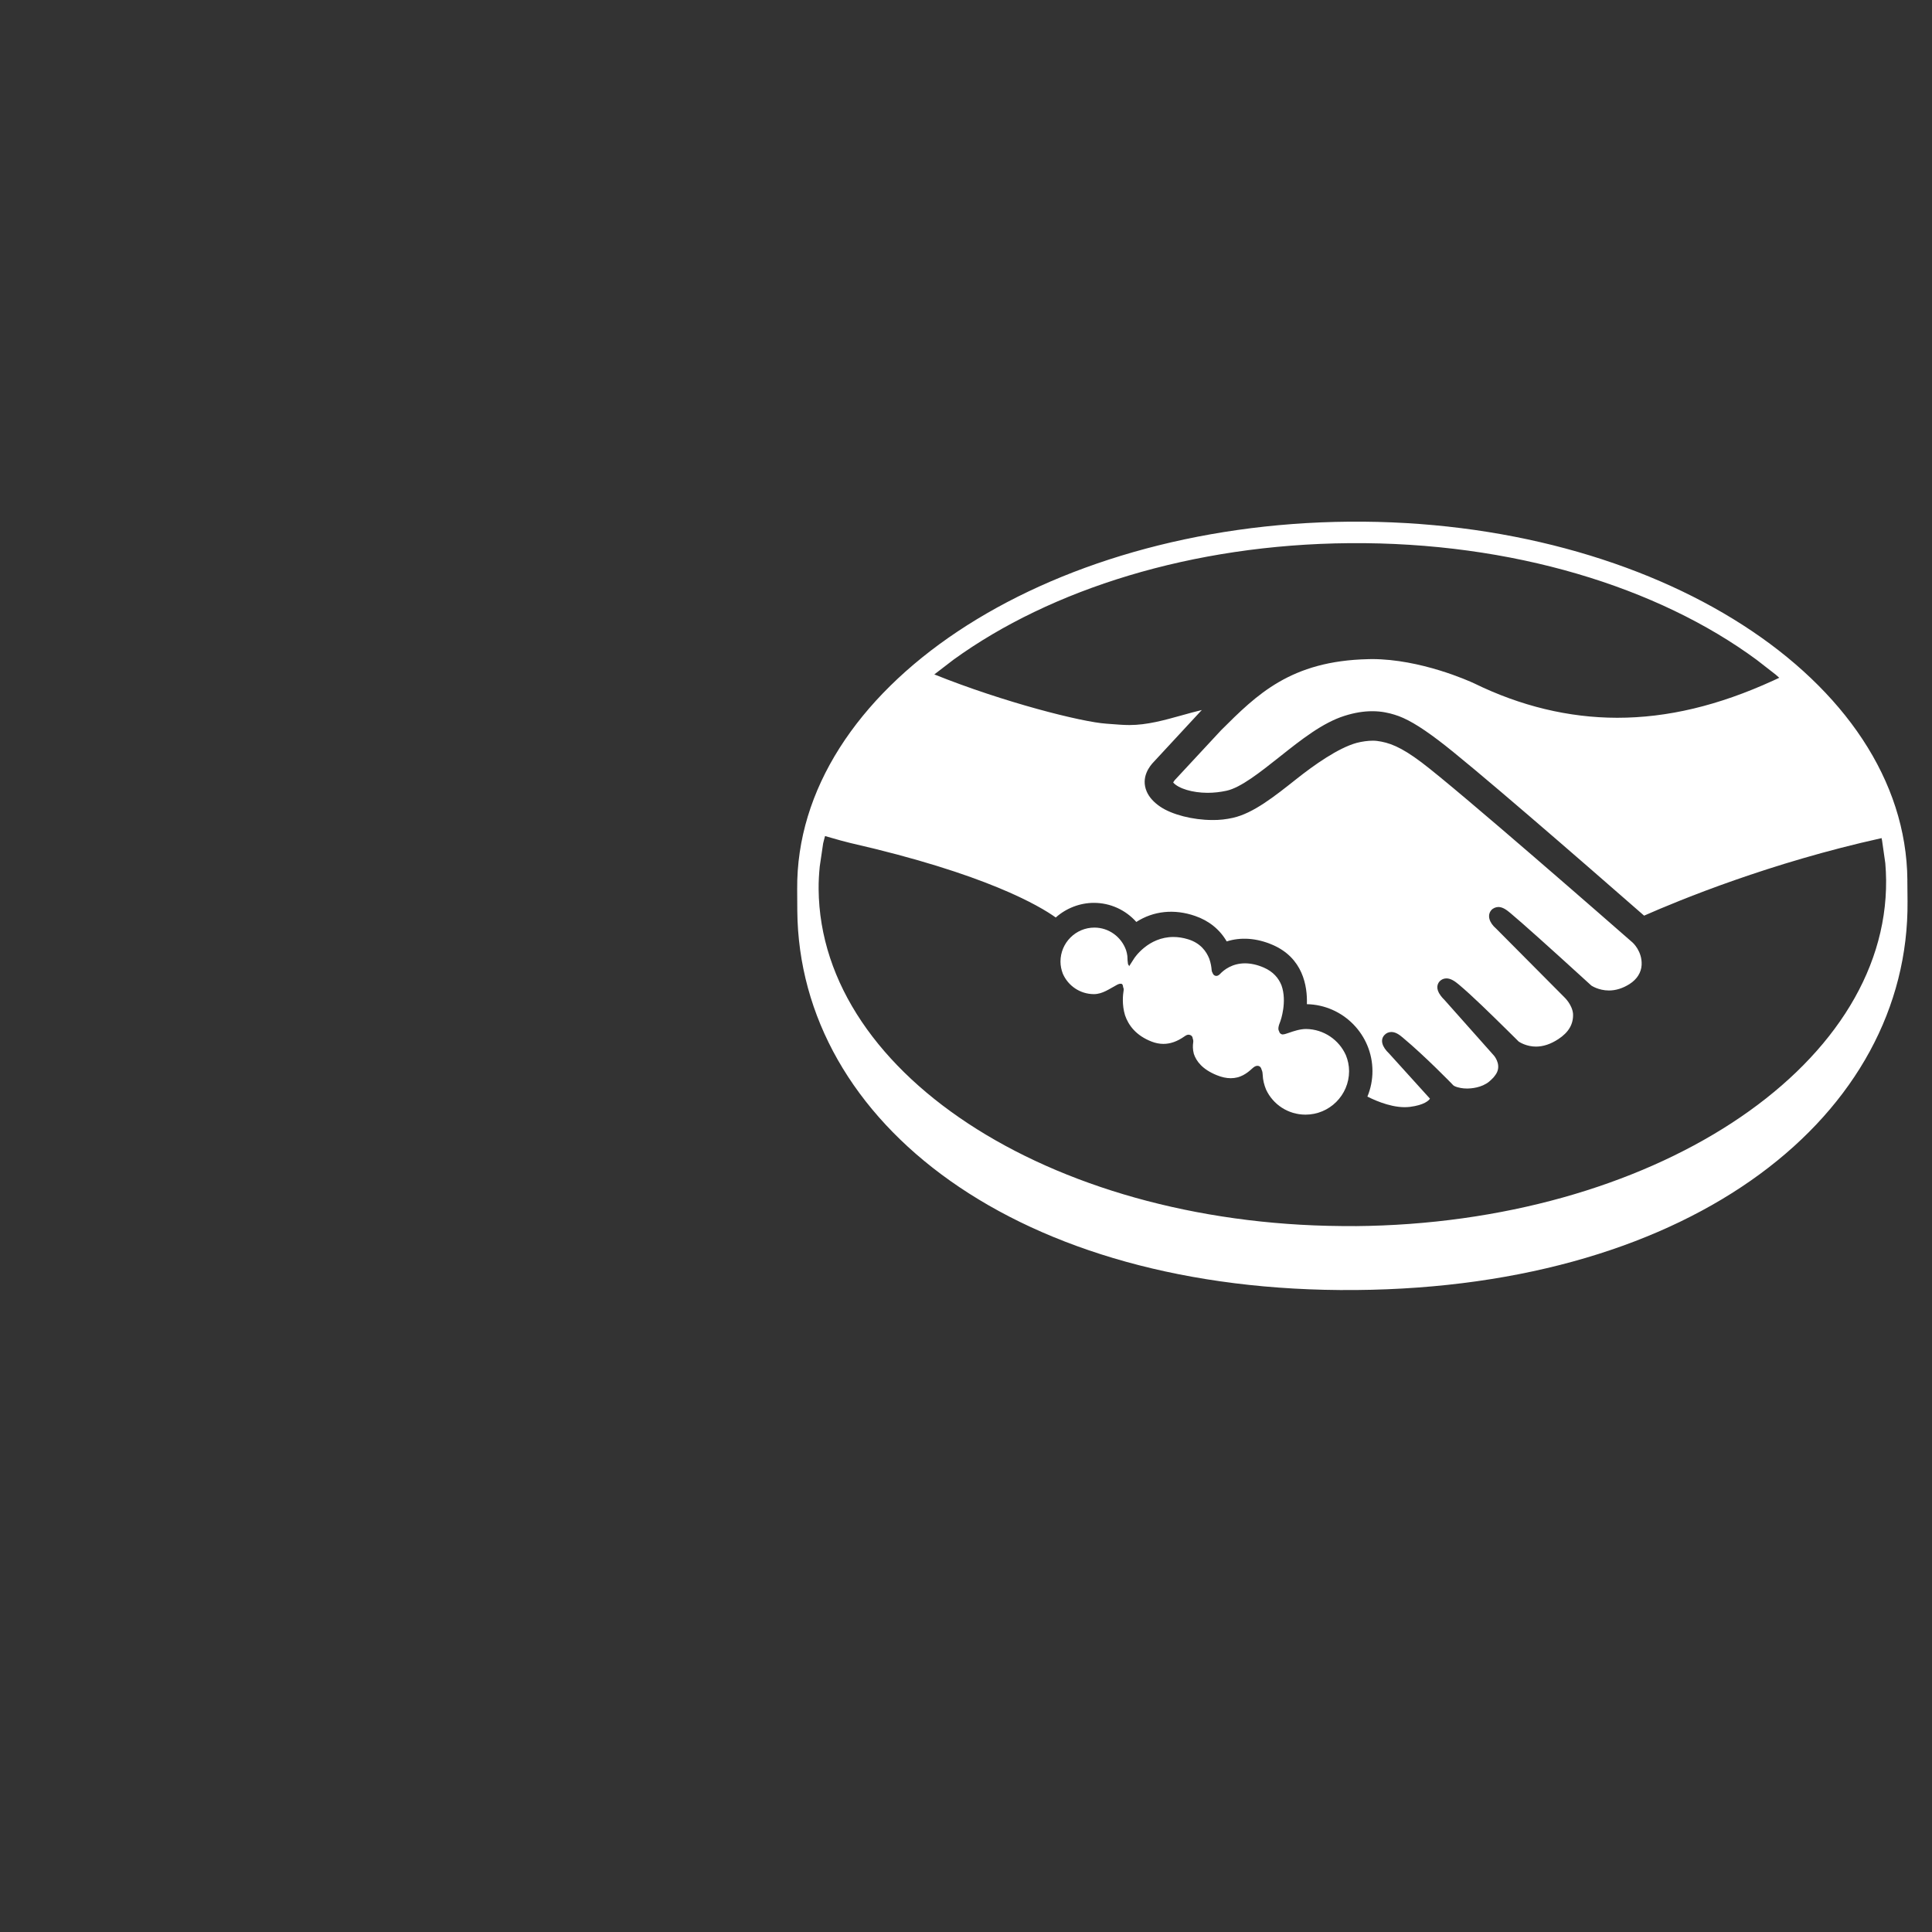
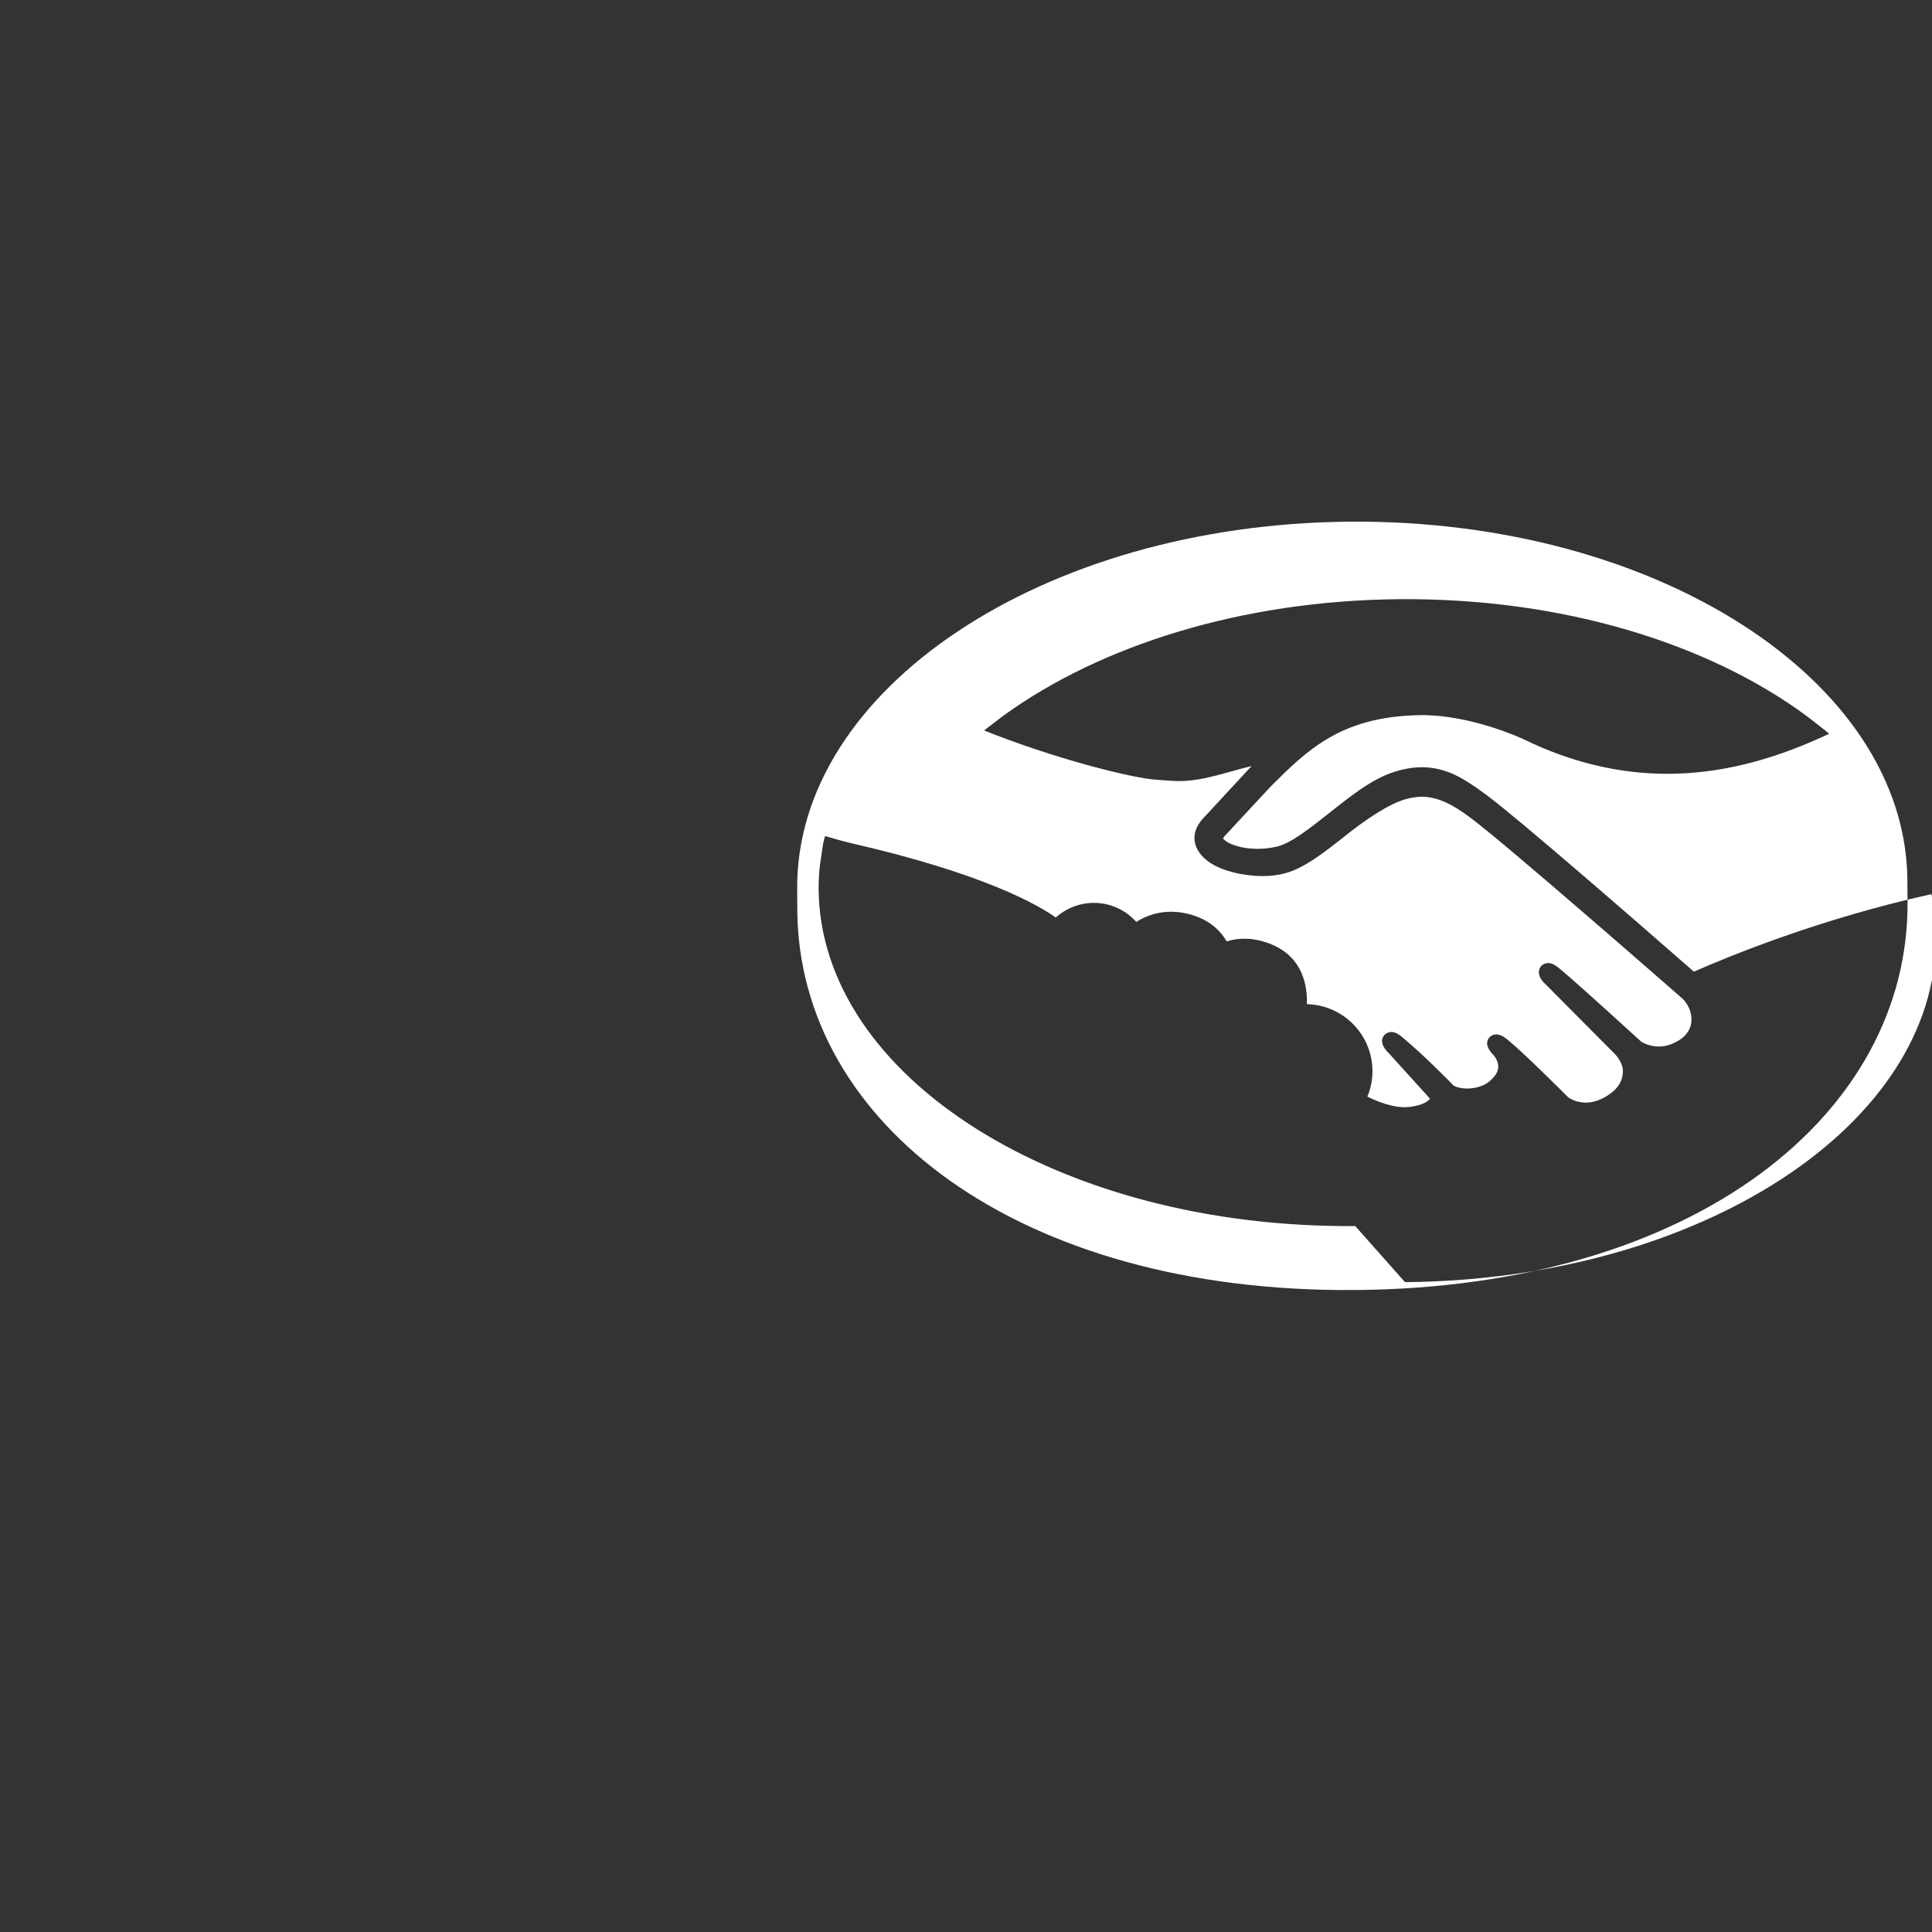
<svg xmlns="http://www.w3.org/2000/svg" id="logos" viewBox="0 0 500 500">
  <rect x="0" y="0" width="500" height="500" fill="#333333" stroke="none" />
  <defs>
    <style>
      .cls-1 {
        fill: #fff;
        stroke-width: 0px;
      }
    </style>
  </defs>
  <g>
-     <path class="cls-1" d="m493.63,227.78c-.43-51.76-65.1-93.43-144.45-92.77-79.34.66-143.3,43.4-142.87,95.16.01,1.34.02,5.04.03,5.5.46,54.91,57.04,98.92,144.49,98.19,87.98-.73,143.3-45.67,142.84-100.59l-.05-5.51Zm-142.9,89.52c-76.29.64-138.46-38.41-138.87-87.21-.02-1.97.1-3.91.29-5.85l.88-5.97c.13-.64.34-1.26.49-1.9,3.14.91,5.42,1.54,6.52,1.79,35.1,8,49.05,16.32,53.19,19.29,2.71-2.42,6.27-3.79,9.87-3.79h.01c4.21,0,8.16,1.8,10.97,4.94,4.41-2.84,9.78-3.44,15.22-1.55,3.56,1.22,6.37,3.49,8.17,6.59,3.63-1.16,7.74-.89,11.85.88,7.91,3.4,9.06,10.72,8.9,15.36,9.4.2,16.98,7.91,16.97,17.35,0,2.25-.45,4.51-1.31,6.57,2.61,1.31,7.06,3.14,11,2.66,3.74-.47,4.86-1.67,5.12-2.03.03-.03.05-.07.07-.1l-10.59-11.7c-1.85-1.74-2.32-3.52-1.21-4.74.46-.52,1.11-.81,1.82-.81,1.23,0,2.28.89,3.05,1.54,5.74,4.79,12.62,11.89,12.69,11.96l.17.19c.15.18.59.54,2.05.8.49.09,1.03.14,1.59.14,1.07,0,3.78-.18,5.76-1.8.36-.31.75-.68,1.12-1.07l.41-.53c1.8-2.3.09-4.64-.27-5.09l-12.89-14.5s-.51-.48-.94-1.07c-1.4-1.87-.77-3.1-.27-3.67.48-.51,1.11-.77,1.77-.77,1.15,0,2.22.76,3.2,1.58,3.45,2.89,8.14,7.5,12.67,11.96l2.85,2.82c.35.23,2.06,1.28,4.44,1.29,1.9,0,3.85-.65,5.79-1.93,2.69-1.75,3.94-3.9,3.82-6.55-.2-2.32-2.13-4.17-2.15-4.19l-17.73-17.84c-1.83-1.56-2.37-3.45-1.32-4.75.45-.56,1.2-.85,1.86-.87,1.15,0,2.16.76,3.17,1.61,3.15,2.64,9.85,8.64,19.91,17.82.58.53.94.85.99.9,0,0,1.84,1.27,4.55,1.28,1.79,0,3.59-.56,5.34-1.67,1.92-1.22,3.03-2.98,3.13-4.94.18-3.57-2.32-5.78-2.34-5.8-4.73-4.14-45.19-39.53-54.6-46.61-5.44-4.1-8.46-5.17-11.58-5.57-.33-.05-.68-.05-1.05-.06-1.25,0-2.86.22-4.18.57-4.8,1.31-11.1,5.79-15.55,9.32-5.79,4.59-11.21,8.9-16.5,10.08-1.66.37-3.48.6-5.36.56-4.99-.01-10.38-1.39-13.41-3.44-1.69-1.14-2.91-2.5-3.52-3.94-1.57-3.66.78-6.6,1.86-7.7l12.17-13.14c.09-.09.17-.17.25-.25-1.75.42-3.47.89-5.31,1.41-4.42,1.23-8.89,2.48-13.43,2.48h-.02c-1.52,0-3.02-.13-4.48-.24l-1.46-.11c-6.38-.41-26.66-5.56-44.54-12.75.02-.02.04-.04.06-.05l4.94-3.79c25.13-18.18,61.67-29.79,102.44-30.13,42.11-.35,79.9,11.4,105.39,30.2l4.9,3.81c.33.27.62.56.94.83l-1.6.74c-14.13,6.46-27.32,9.61-40.33,9.61h-.06c-12.5-.02-24.94-3.02-36.96-8.9-1.37-.64-13.85-6.27-26.45-6.29-.32,0-.66,0-.98.02-20.08.44-28.83,9.18-38.1,18.42l-11.98,12.9c-.24.31-.35.5-.39.61,1.38,1.56,4.98,2.65,8.88,2.66,1.67,0,3.34-.19,4.97-.55,3.66-.81,8.67-4.79,13.52-8.63l.34-.27c5.38-4.27,10.94-8.68,16.62-10.47,2.5-.8,4.91-1.2,7.17-1.2h.03c2.44,0,4.34.47,5.71.89,3,.89,6.41,2.87,11.39,6.63,8.14,6.11,36.66,30.89,53.24,45.39,9.23-4.07,32.62-13.68,61.4-20.05,0,0,0-.04.02-.11.04.21.11.41.15.63l.85,5.95c.12,1.46.2,2.93.21,4.41.41,48.8-61.1,88.88-137.4,89.52Z" />
-     <path class="cls-1" d="m338.02,266.3h0c-1.58,0-3.28.58-4.4.97-.77.26-1.23.43-1.6.43h-.24l-.33-.16c-.24-.16-.36-.39-.42-.66-.33-.48-.23-1.23.35-2.65.03-.07,1.78-4.98.27-9.22-.74-1.85-2.12-3.54-4.6-4.61-1.68-.73-3.31-1.08-4.83-1.09-3.34,0-5.48,1.7-6.45,2.73-.24.25-.57.53-1.01.53-.14,0-.72-.08-.95-.79-.12-.17-.21-.4-.24-.73-.05-.71-.2-1.78-.61-2.93-.77-1.95-2.32-4.06-5.47-5.03-1.29-.4-2.57-.6-3.81-.6-6.52,0-10.06,5.37-10.2,5.6l-1.29,2.01-.05-.37s-.06.04-.07.04c-.27-.07-.31-2.36-.31-2.36-.06-.51-.18-1.01-.33-1.49-1.21-3.44-4.46-5.86-8.2-5.86-4.83,0-8.77,3.93-8.78,8.79,0,1.1.23,2.15.6,3.12,1.34,3.12,4.44,5.3,8.04,5.31,2.26,0,4.04-1.38,6.06-2.45.55-.29,1.12-.33,1.29-.09.16.22.21.47.23.74.11.22.17.47.13.78-.2,1.2-.47,3.79.36,6.5.89,2.59,2.83,5.23,6.87,6.8,1.02.4,2.04.59,3.04.6,1.81,0,3.59-.62,5.45-1.93.45-.32.79-.47,1.11-.45.22.02.56.09.79.35.18.2.25.44.27.68.14.33.16.69.1,1.05-.1.67-.14,1.7.17,2.87.62,1.87,2.17,4,5.92,5.52,1.29.53,2.51.79,3.64.79,2.48,0,4.18-1.25,5.52-2.49.47-.43.89-.72,1.36-.72.7,0,.98.51,1.11,1.02.22.44.26.98.27,1.27.05,1.38.38,2.67.88,3.87,1.78,3.83,5.67,6.47,10.2,6.48,6.21,0,11.27-5.04,11.28-11.24,0-1.46-.3-2.85-.82-4.13-1.75-3.95-5.7-6.74-10.3-6.8Z" />
+     <path class="cls-1" d="m493.63,227.78c-.43-51.76-65.1-93.43-144.45-92.77-79.34.66-143.3,43.4-142.87,95.16.01,1.34.02,5.04.03,5.5.46,54.91,57.04,98.92,144.49,98.19,87.98-.73,143.3-45.67,142.84-100.59l-.05-5.51Zm-142.9,89.52c-76.29.64-138.46-38.41-138.87-87.21-.02-1.97.1-3.91.29-5.85l.88-5.97c.13-.64.34-1.26.49-1.9,3.14.91,5.42,1.54,6.52,1.79,35.1,8,49.05,16.32,53.19,19.29,2.71-2.42,6.27-3.79,9.87-3.79h.01c4.21,0,8.16,1.8,10.97,4.94,4.41-2.84,9.78-3.44,15.22-1.55,3.56,1.22,6.37,3.49,8.17,6.59,3.63-1.16,7.74-.89,11.85.88,7.91,3.4,9.06,10.72,8.9,15.36,9.4.2,16.98,7.91,16.97,17.35,0,2.25-.45,4.51-1.31,6.57,2.61,1.31,7.06,3.14,11,2.66,3.74-.47,4.86-1.67,5.12-2.03.03-.03.05-.07.07-.1l-10.59-11.7c-1.85-1.74-2.32-3.52-1.21-4.74.46-.52,1.11-.81,1.82-.81,1.23,0,2.28.89,3.05,1.54,5.74,4.79,12.62,11.89,12.69,11.96l.17.19c.15.18.59.54,2.05.8.49.09,1.03.14,1.59.14,1.07,0,3.78-.18,5.76-1.8.36-.31.75-.68,1.12-1.07l.41-.53c1.8-2.3.09-4.64-.27-5.09s-.51-.48-.94-1.07c-1.4-1.87-.77-3.1-.27-3.67.48-.51,1.11-.77,1.77-.77,1.15,0,2.22.76,3.2,1.58,3.45,2.89,8.14,7.5,12.67,11.96l2.85,2.82c.35.23,2.06,1.28,4.44,1.29,1.9,0,3.85-.65,5.79-1.93,2.69-1.75,3.94-3.9,3.82-6.55-.2-2.32-2.13-4.17-2.15-4.19l-17.73-17.84c-1.83-1.56-2.37-3.45-1.32-4.75.45-.56,1.2-.85,1.86-.87,1.15,0,2.16.76,3.17,1.61,3.15,2.64,9.85,8.64,19.91,17.82.58.53.94.85.99.9,0,0,1.84,1.27,4.55,1.28,1.79,0,3.59-.56,5.34-1.67,1.92-1.22,3.03-2.98,3.13-4.94.18-3.57-2.32-5.78-2.34-5.8-4.73-4.14-45.19-39.53-54.6-46.61-5.44-4.1-8.46-5.17-11.58-5.57-.33-.05-.68-.05-1.05-.06-1.25,0-2.86.22-4.18.57-4.8,1.31-11.1,5.79-15.55,9.32-5.79,4.59-11.21,8.9-16.5,10.08-1.66.37-3.48.6-5.36.56-4.99-.01-10.38-1.39-13.41-3.44-1.69-1.14-2.91-2.5-3.52-3.94-1.57-3.66.78-6.6,1.86-7.7l12.17-13.14c.09-.09.17-.17.25-.25-1.75.42-3.47.89-5.31,1.41-4.42,1.23-8.89,2.48-13.43,2.48h-.02c-1.52,0-3.02-.13-4.48-.24l-1.46-.11c-6.38-.41-26.66-5.56-44.54-12.75.02-.02.04-.04.06-.05l4.94-3.79c25.13-18.18,61.67-29.79,102.44-30.13,42.11-.35,79.9,11.4,105.39,30.2l4.9,3.81c.33.27.62.56.94.83l-1.6.74c-14.13,6.46-27.32,9.61-40.33,9.61h-.06c-12.5-.02-24.94-3.02-36.96-8.9-1.37-.64-13.85-6.27-26.45-6.29-.32,0-.66,0-.98.02-20.08.44-28.83,9.18-38.1,18.42l-11.98,12.9c-.24.31-.35.5-.39.61,1.38,1.56,4.98,2.65,8.88,2.66,1.67,0,3.34-.19,4.97-.55,3.66-.81,8.67-4.79,13.52-8.63l.34-.27c5.38-4.27,10.94-8.68,16.62-10.47,2.5-.8,4.91-1.2,7.17-1.2h.03c2.44,0,4.34.47,5.71.89,3,.89,6.41,2.87,11.39,6.63,8.14,6.11,36.66,30.89,53.24,45.39,9.23-4.07,32.62-13.68,61.4-20.05,0,0,0-.04.02-.11.04.21.11.41.15.63l.85,5.95c.12,1.46.2,2.93.21,4.41.41,48.8-61.1,88.88-137.4,89.52Z" />
  </g>
</svg>